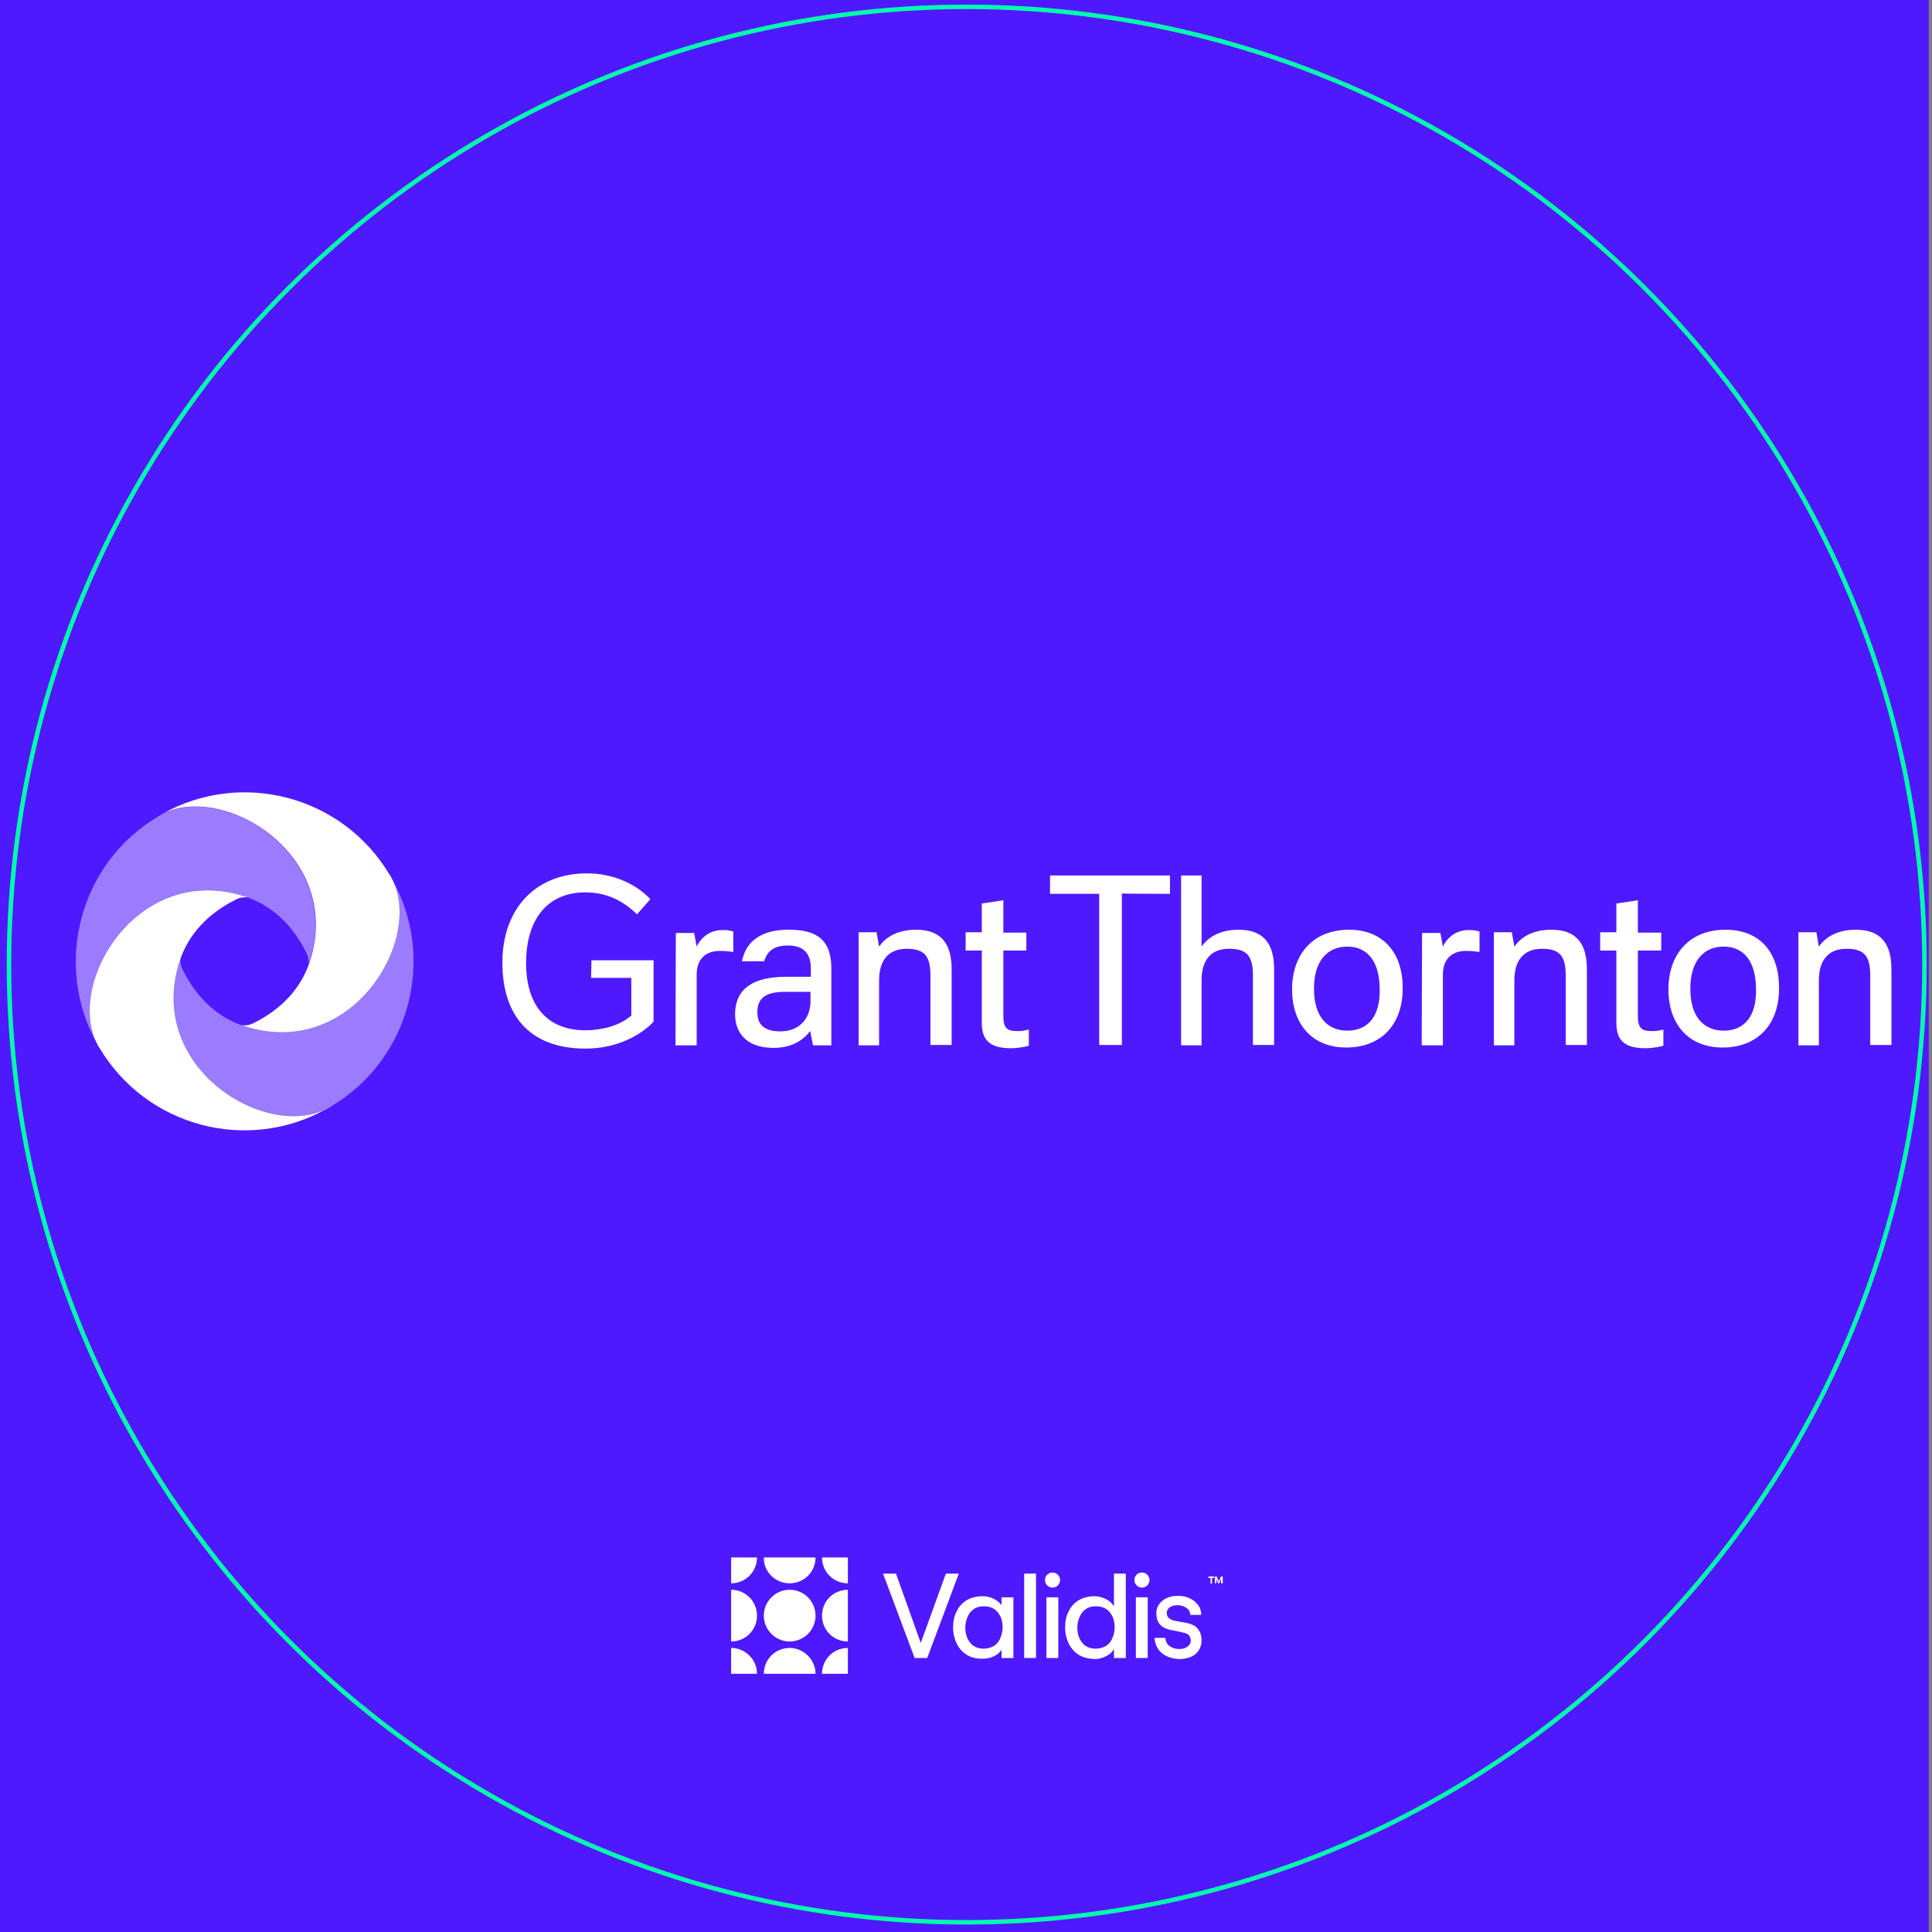
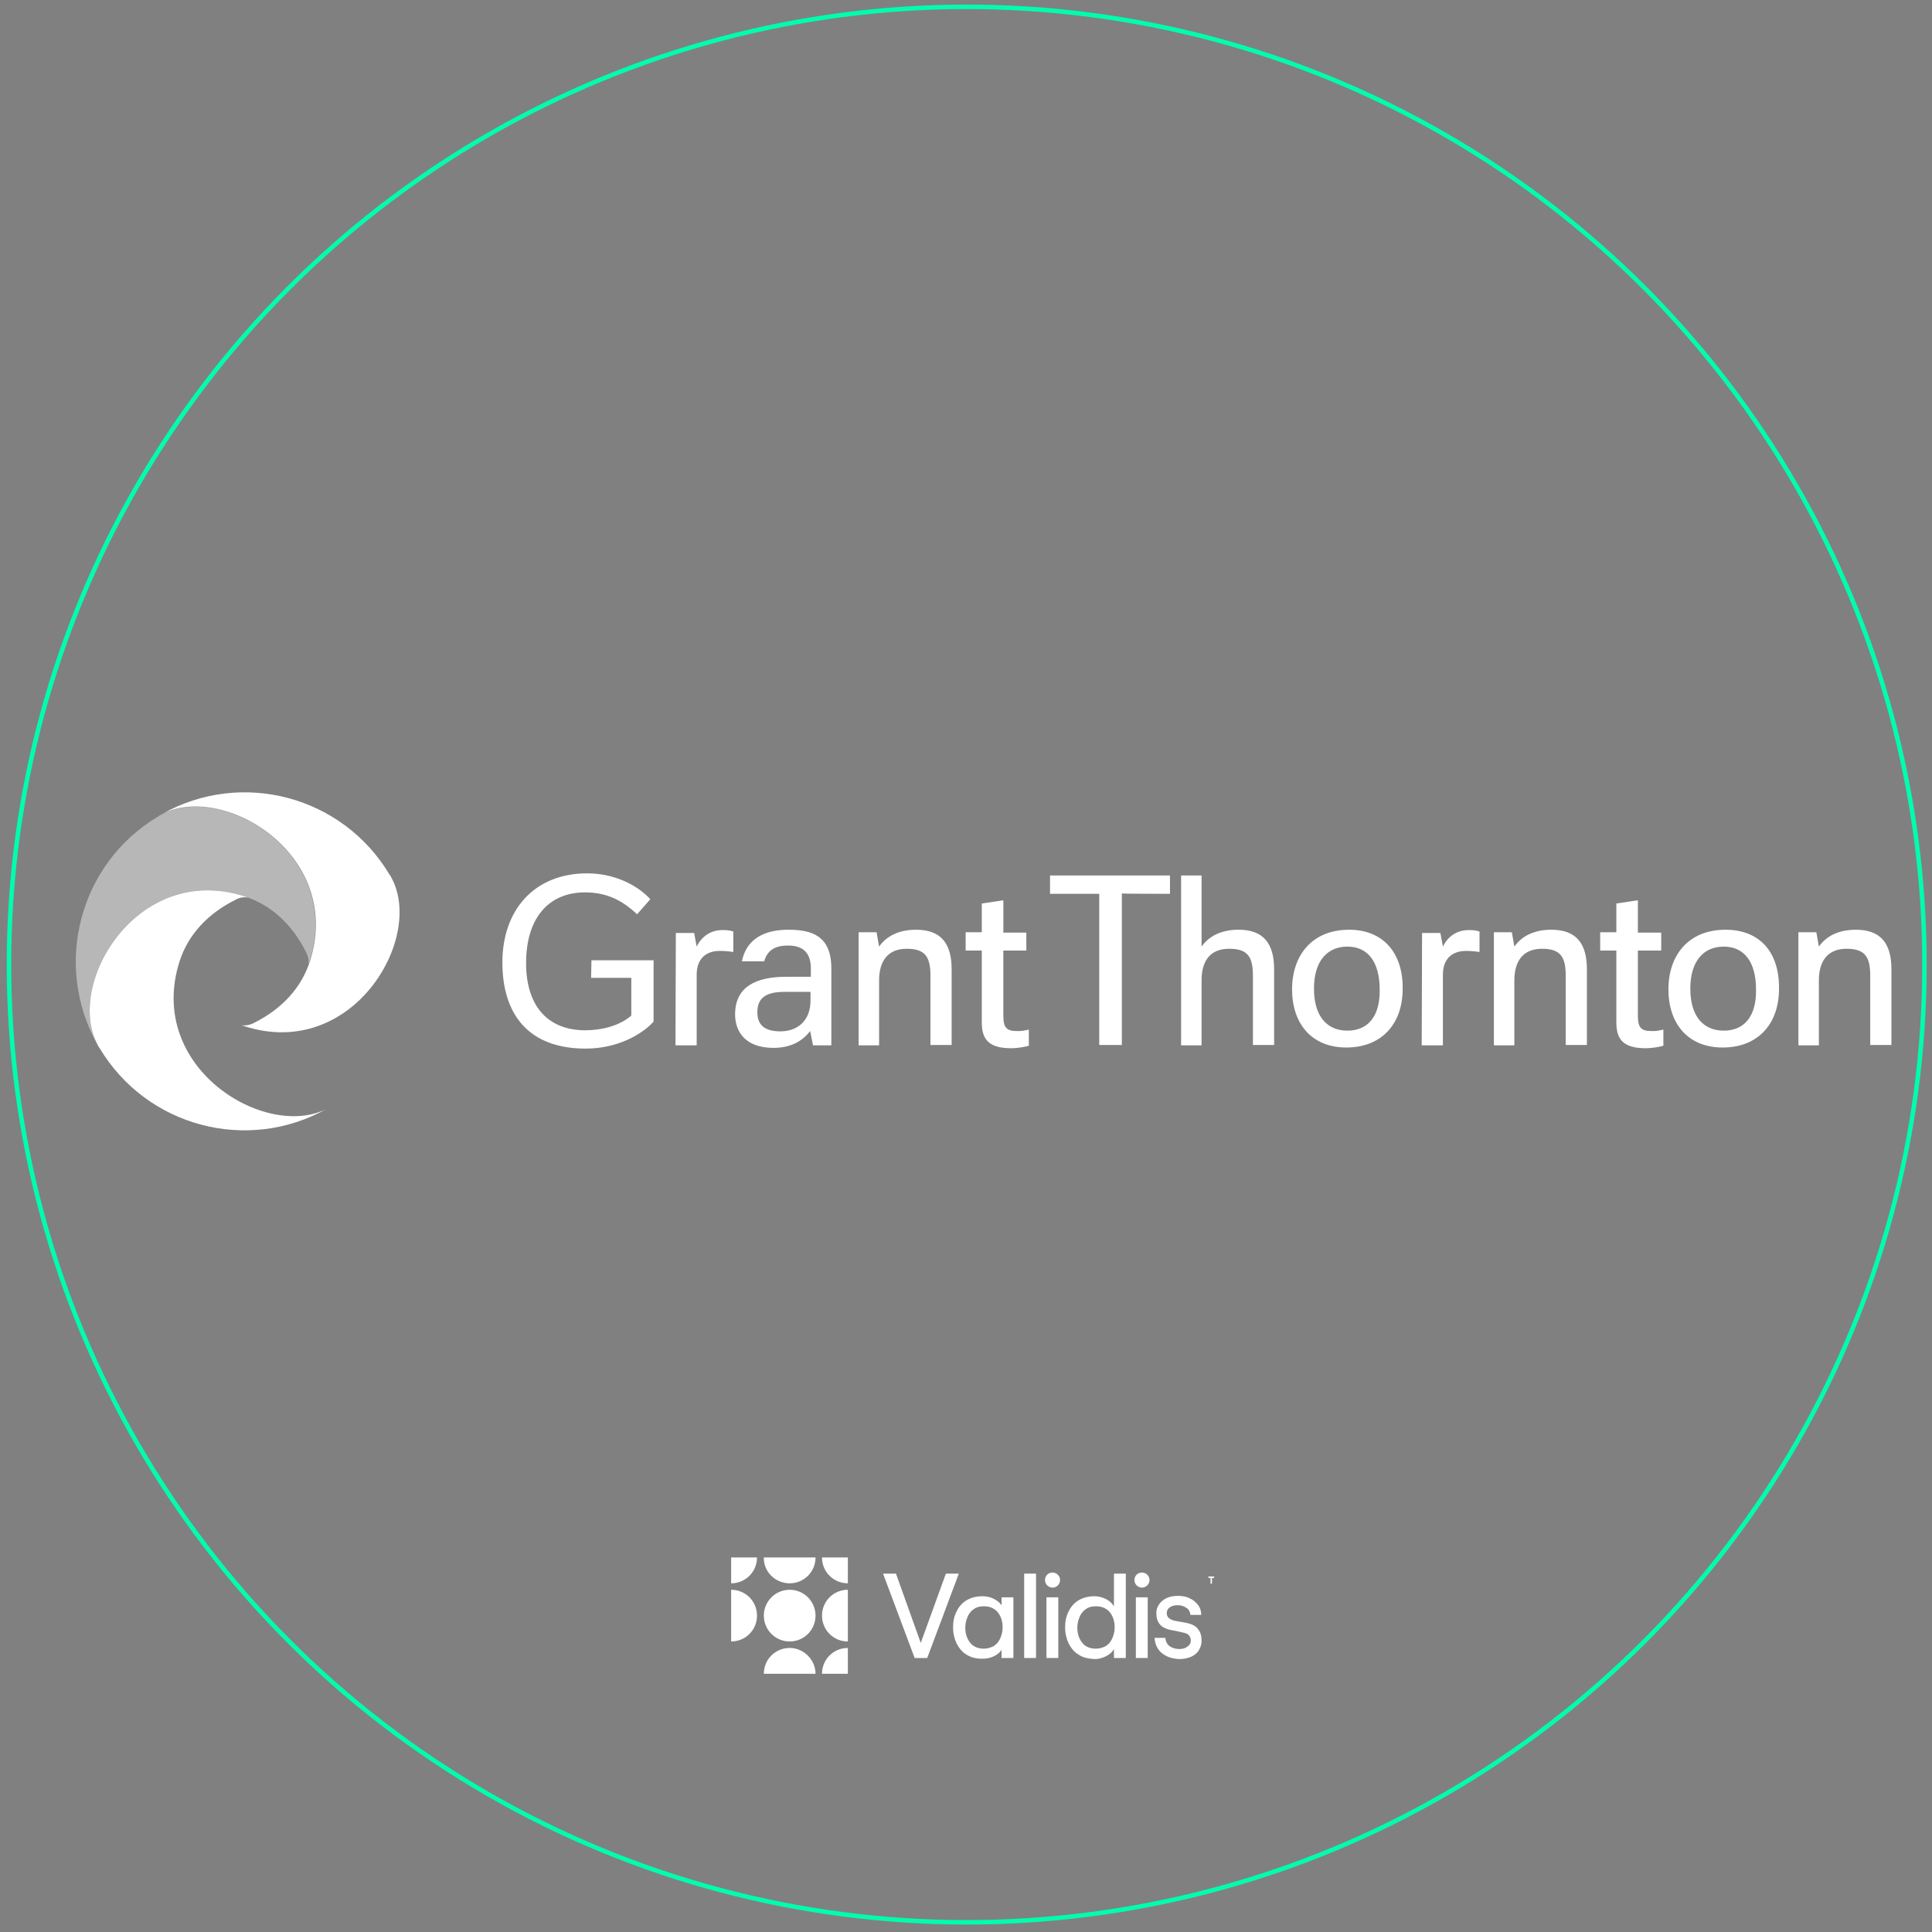
<svg xmlns="http://www.w3.org/2000/svg" height="538" viewBox="0 0 538 538" width="538">
  <rect x="0" y="0" width="538" height="538" fill="#808080" stroke="none" />
  <clipPath id="a">
    <path d="m21.1 220.7h505.6v94.1h-505.6z" />
  </clipPath>
-   <path d="m0 0h537.1v538h-537.1z" fill="#4f19ff" />
  <circle cx="269.2" cy="268.6" fill="none" r="266.7" stroke="#00fdad" stroke-miterlimit="10" stroke-width="1.25" />
  <g fill="#fff">
    <path d="m127.4 324.1c.3-.3.3-.3 0 0 .3 0 .3 0 0 0z" />
    <g clip-path="url(#a)">
      <path d="m217.3 287.2c-4.6 0-6.4-2-6.4-5.3 0-3.8 2.1-5.7 7.6-5.7h7.2v2.2c.1 5.7-3.5 8.8-8.4 8.8zm-12.6-4.7c0 4.5 2.6 9.3 10.7 9.3 4.7 0 8-1.8 10.2-4.7l.8 4h5.1v-21.4c0-9.2-5.5-10.8-12-10.8-4.9 0-11.4 1.4-12.9 8.8h6.2c.8-2.8 2.7-4.4 6.6-4.4 3.3 0 6.4 1.2 6.4 6.4v2.3h-6.8c-8.4-0-14.3 2.7-14.3 10.5zm-16.6 8.6h5.9v-19.7c0-4.6 2.8-6.6 6.4-6.6 1.3 0 2.5.1 3.8.3v-5.7c-1.1-.4-2.1-.4-3.1-.4-3.3 0-5.8 1.9-7.1 4.6l-.7-3.8h-5.1zm207.8 0h5.9v-19.7c0-4.6 2.8-6.6 6.4-6.6 1.2 0 2.5.1 3.8.3v-5.7c-1.1-.4-2.1-.4-3.1-.4-3.3 0-5.8 1.9-7.1 4.6l-.7-3.8h-5.1zm-110.1-26.3v-5.1h-6.4v-9l-6 .9v8h-4.5v5.1h4.5v20c0 4.5 1.7 7.2 8.2 7.2 1.4 0 3.6-.3 4.9-.7v-4.5c-1.2.3-2.4.5-3.6.4-2.8 0-3.5-1.3-3.5-4.2v-18.2h6.4zm176.8 0v-5.1h-6.5v-9l-6 .9v8h-4.5v5.1h4.5v20c0 4.5 1.7 7.2 8.2 7.2 1.4 0 3.6-.3 4.9-.7v-4.5c-1.2.3-2.4.5-3.6.4-2.8 0-3.5-1.3-3.5-4.2v-18.2h6.5zm-87.4 22.2c-5.6 0-9.3-3.9-9.3-11.7s3.8-11.7 9.3-11.7c5.6 0 9 4.1 9 12 .1 7.6-3.4 11.4-9 11.4zm104.8 0c-5.6 0-9.3-3.9-9.3-11.7s3.8-11.7 9.3-11.7c5.6 0 9 4.1 9 12 .1 7.6-3.4 11.4-9 11.4zm-64 4.1h5.7v-18.1c0-5.2 2.3-8.8 7.7-8.8 5.1 0 6.6 2.2 6.6 7.5v19.3h5.9v-21.1c0-7.2-3-11-9.9-11-4.7 0-8.2 1.7-10.3 4.7l-.7-4h-5zm-176.9 0h5.7v-18.1c0-5.2 2.3-8.8 7.7-8.8 5.1 0 6.6 2.2 6.6 7.5v19.3h5.9v-21.1c0-7.2-3-11-9.9-11-4.7 0-8.2 1.7-10.3 4.7l-.7-4h-5zm261.7 0h5.7v-18.1c0-5.2 2.3-8.8 7.7-8.8 5.1 0 6.6 2.2 6.6 7.5v19.3h5.9v-21.1c0-7.2-3-11-9.9-11-4.7 0-8.2 1.7-10.3 4.7l-.7-4h-5zm-175-42.2v-5.1h-33.4v5.1h13.7v42.1h6.3v-42.2c-0 .1 13.4.1 13.4.1zm3.1 42.2h5.7v-18.1c0-5.2 2.2-8.8 7.7-8.8 5.1 0 6.6 2.2 6.6 7.5v19.3h5.9v-21.1c0-7.2-3-11-9.9-11-4.7 0-8.2 1.7-10.3 4.7v-19.8h-5.7zm-164.3-18.8h11.2v10.5c-3.4 3-8.6 4.1-12.8 4.1-10.5 0-16.5-6.8-16.5-18.7 0-12.7 6.4-19.7 16.4-19.7 5.9 0 10.3 2.1 14.5 6.1l3.7-4.2c-3.8-4.1-10.2-7.2-17.6-7.2-14.8 0-23.6 10.3-23.6 24.8s7.3 24 23.2 24c8.7 0 15.5-3.8 18.9-7.5v-17.1h-17.3zm211.1-13.4c-10.4 0-15.9 7.2-15.9 16.6 0 9.5 5.4 16.2 15.1 16.2s15.7-6.4 15.7-16.4c.1-10-5.5-16.4-14.9-16.4zm104.8 0c-10.4 0-15.9 7.2-15.9 16.6 0 9.5 5.4 16.2 15.1 16.2s15.7-6.4 15.7-16.4c.1-10.3-5.5-16.4-14.9-16.4z" />
      <path d="m68.1 249.6c7.4 2.4 13.3 7.8 17.2 15.7.6 1.1.8 2.6.5 3.5.1-.4.3-.7.4-1.1 9.5-29.8-24.2-49.9-41.2-40.9-.3.2-.7.3-1 .6-21.9 13-29.3 41.3-16.9 63.4-8.9-17.1 11.1-50.7 41-41.2z" opacity=".43" />
      <path d="m50 267.7c2.4-7.4 7.8-13.3 15.7-17.2 1-.6 2.6-.8 3.5-.5-.4-.1-.7-.3-1.1-.4-29.8-9.5-49.9 24.1-41 41.2.2.3.3.7.6 1 13.1 22 41.3 29.4 63.4 16.9-16.9 8.9-50.6-11.2-41.1-41z" />
-       <path d="m68.1 285.8c-7.4-2.4-13.3-7.8-17.2-15.7-.6-1.1-.8-2.6-.5-3.5-.1.4-.3.7-.4 1.1-9.5 29.8 24.2 49.9 41.2 41 .3-.2.7-.3 1-.6 22-13.1 29.4-41.3 16.9-63.4 8.9 17-11.1 50.6-41 41.1z" opacity=".43" />
      <path d="m86.3 267.7c-2.4 7.4-7.8 13.3-15.7 17.2-1.1.6-2.6.8-3.5.5.4.1.7.3 1.1.4 29.8 9.5 49.9-24.2 40.9-41.2-.2-.3-.3-.7-.6-1-13.1-22-41.3-29.4-63.4-16.9 17-8.9 50.7 11.2 41.2 41z" />
    </g>
    <path d="m245.9 438.2h3.6l6.9 19.3 7-19.3h3.6l-8.8 23.5h-3.5z" />
    <path d="m269.2 460.8c-1.2-.7-2.1-1.8-2.8-3.1-.6-1.3-1-2.8-1-4.5s.3-3.2 1-4.5c.6-1.3 1.6-2.4 2.8-3.1s2.7-1.1 4.4-1.1c1.1 0 2.1.2 3.1.7s1.7 1.1 2.2 1.8v-2.2h3.3v16.9h-3.3v-2.3c-.4.7-1.1 1.3-2.1 1.8s-2.1.7-3.2.7c-1.7 0-3.1-.3-4.4-1.1zm7.5-2.4c.8-.5 1.4-1.2 1.8-2.1s.7-1.9.7-3.1c0-1.8-.5-3.2-1.4-4.3-1-1.1-2.2-1.6-3.8-1.6-1.1 0-2 .2-2.7.7-.8.5-1.4 1.2-1.8 2.1s-.7 1.9-.7 3.1c0 1.8.5 3.2 1.4 4.3s2.2 1.6 3.8 1.6c1 0 1.9-.3 2.7-.7z" />
    <path d="m285.2 438.2h3.3v23.5h-3.3z" />
    <path d="m291.4 444.8h3.3v16.9h-3.3z" />
    <path d="m300.4 460.8c-1.2-.7-2.1-1.8-2.8-3.1-.6-1.3-1-2.8-1-4.5s.3-3.2 1-4.5c.6-1.3 1.6-2.4 2.8-3.1s2.7-1.1 4.4-1.1c1.1 0 2.2.3 3.2.8s1.7 1.2 2.2 2v-9.1h3.3v23.5h-3.3v-2.5c-.5.9-1.2 1.5-2.2 2s-2 .8-3.1.8c-1.8-.1-3.3-.4-4.5-1.2zm7.5-2.4c.8-.5 1.4-1.2 1.8-2.1s.7-1.9.7-3.1c0-1.8-.5-3.2-1.4-4.3-1-1.1-2.2-1.6-3.8-1.6-1.1 0-2 .2-2.7.7-.8.5-1.4 1.2-1.8 2.1s-.7 1.9-.7 3.1c0 1.8.5 3.2 1.4 4.3s2.2 1.6 3.8 1.6c1 0 1.9-.3 2.7-.7z" />
    <path d="m316.3 444.8h3.3v16.9h-3.3z" />
    <path d="m324.9 461.2c-1-.5-1.8-1.1-2.4-2s-.9-1.9-1-3.1h3c.1 1 .5 1.8 1.2 2.3s1.6.8 2.7.8c1 0 1.7-.2 2.3-.7.6-.4.9-1 .9-1.6s-.2-1.1-.5-1.5c-.3-.3-.8-.6-1.3-.7s-1.2-.3-2.2-.5c-1.2-.2-2.2-.4-2.9-.7-.8-.3-1.4-.7-1.9-1.4s-.8-1.6-.8-2.9c0-1 .3-1.8.8-2.5s1.2-1.3 2.1-1.7 1.9-.6 3.1-.6c1.3 0 2.4.2 3.3.7 1 .4 1.7 1.1 2.3 1.8.6.8.9 1.7.9 2.8h-3c-.1-.9-.5-1.6-1.2-2-.7-.5-1.5-.7-2.4-.7s-1.6.2-2.2.6c-.5.4-.8.9-.8 1.6 0 .6.2 1 .5 1.3s.7.5 1.2.7c.5.1 1.2.3 2 .4 1.3.2 2.3.4 3.1.7s1.5.7 2 1.5c.6.7.9 1.8.9 3.1 0 1-.3 1.9-.8 2.7s-1.3 1.4-2.2 1.8c-1 .4-2.1.6-3.3.6-1.2-.1-2.4-.3-3.4-.8z" />
    <circle cx="219.9" cy="449.9" r="7.2" />
    <path d="m219.9 458.9c-4 0-7.2 3.2-7.2 7.2h14.4c-0-3.9-3.3-7.2-7.2-7.2z" />
    <path d="m219.9 440.9c4 0 7.2-3.2 7.2-7.2h-14.4c-.1 4 3.2 7.2 7.2 7.2z" />
    <path d="m210.8 449.9c0-4-3.2-7.2-7.2-7.2v14.4c4 0 7.2-3.2 7.2-7.2z" />
    <path d="m228.9 449.9c0 4 3.2 7.2 7.2 7.2v-14.4c-4 0-7.2 3.2-7.2 7.2z" />
-     <path d="m203.6 458.9v7.2h7.2c0-3.9-3.2-7.2-7.2-7.2z" />
    <path d="m236.1 458.9c-4 0-7.2 3.2-7.2 7.2h7.2z" />
    <path d="m236.1 440.9v-7.2h-7.2c0 4 3.2 7.2 7.2 7.2z" />
    <path d="m210.8 433.7h-7.2v7.2c4 0 7.2-3.2 7.2-7.2z" />
    <path d="m293.1 437.9c1.1 0 2.1.9 2.1 2.1 0 1.1-.9 2.1-2.1 2.1-1.1 0-2.1-.9-2.1-2.1 0-1.2.9-2.1 2.1-2.1z" />
    <path d="m318 437.9c1.1 0 2.1.9 2.1 2.1 0 1.1-.9 2.1-2.1 2.1-1.1 0-2.1-.9-2.1-2.1 0-1.2.9-2.1 2.1-2.1z" />
    <path d="m337.1 439.4h-.6v-.4h1.6v.4h-.6v1.6h-.4z" />
-     <path d="m338.3 439h.5l.6 1.4.6-1.4h.5v1.9h-.5v-1.2l-.5 1.2h-.3l-.5-1.2v1.2h-.4z" />
  </g>
</svg>